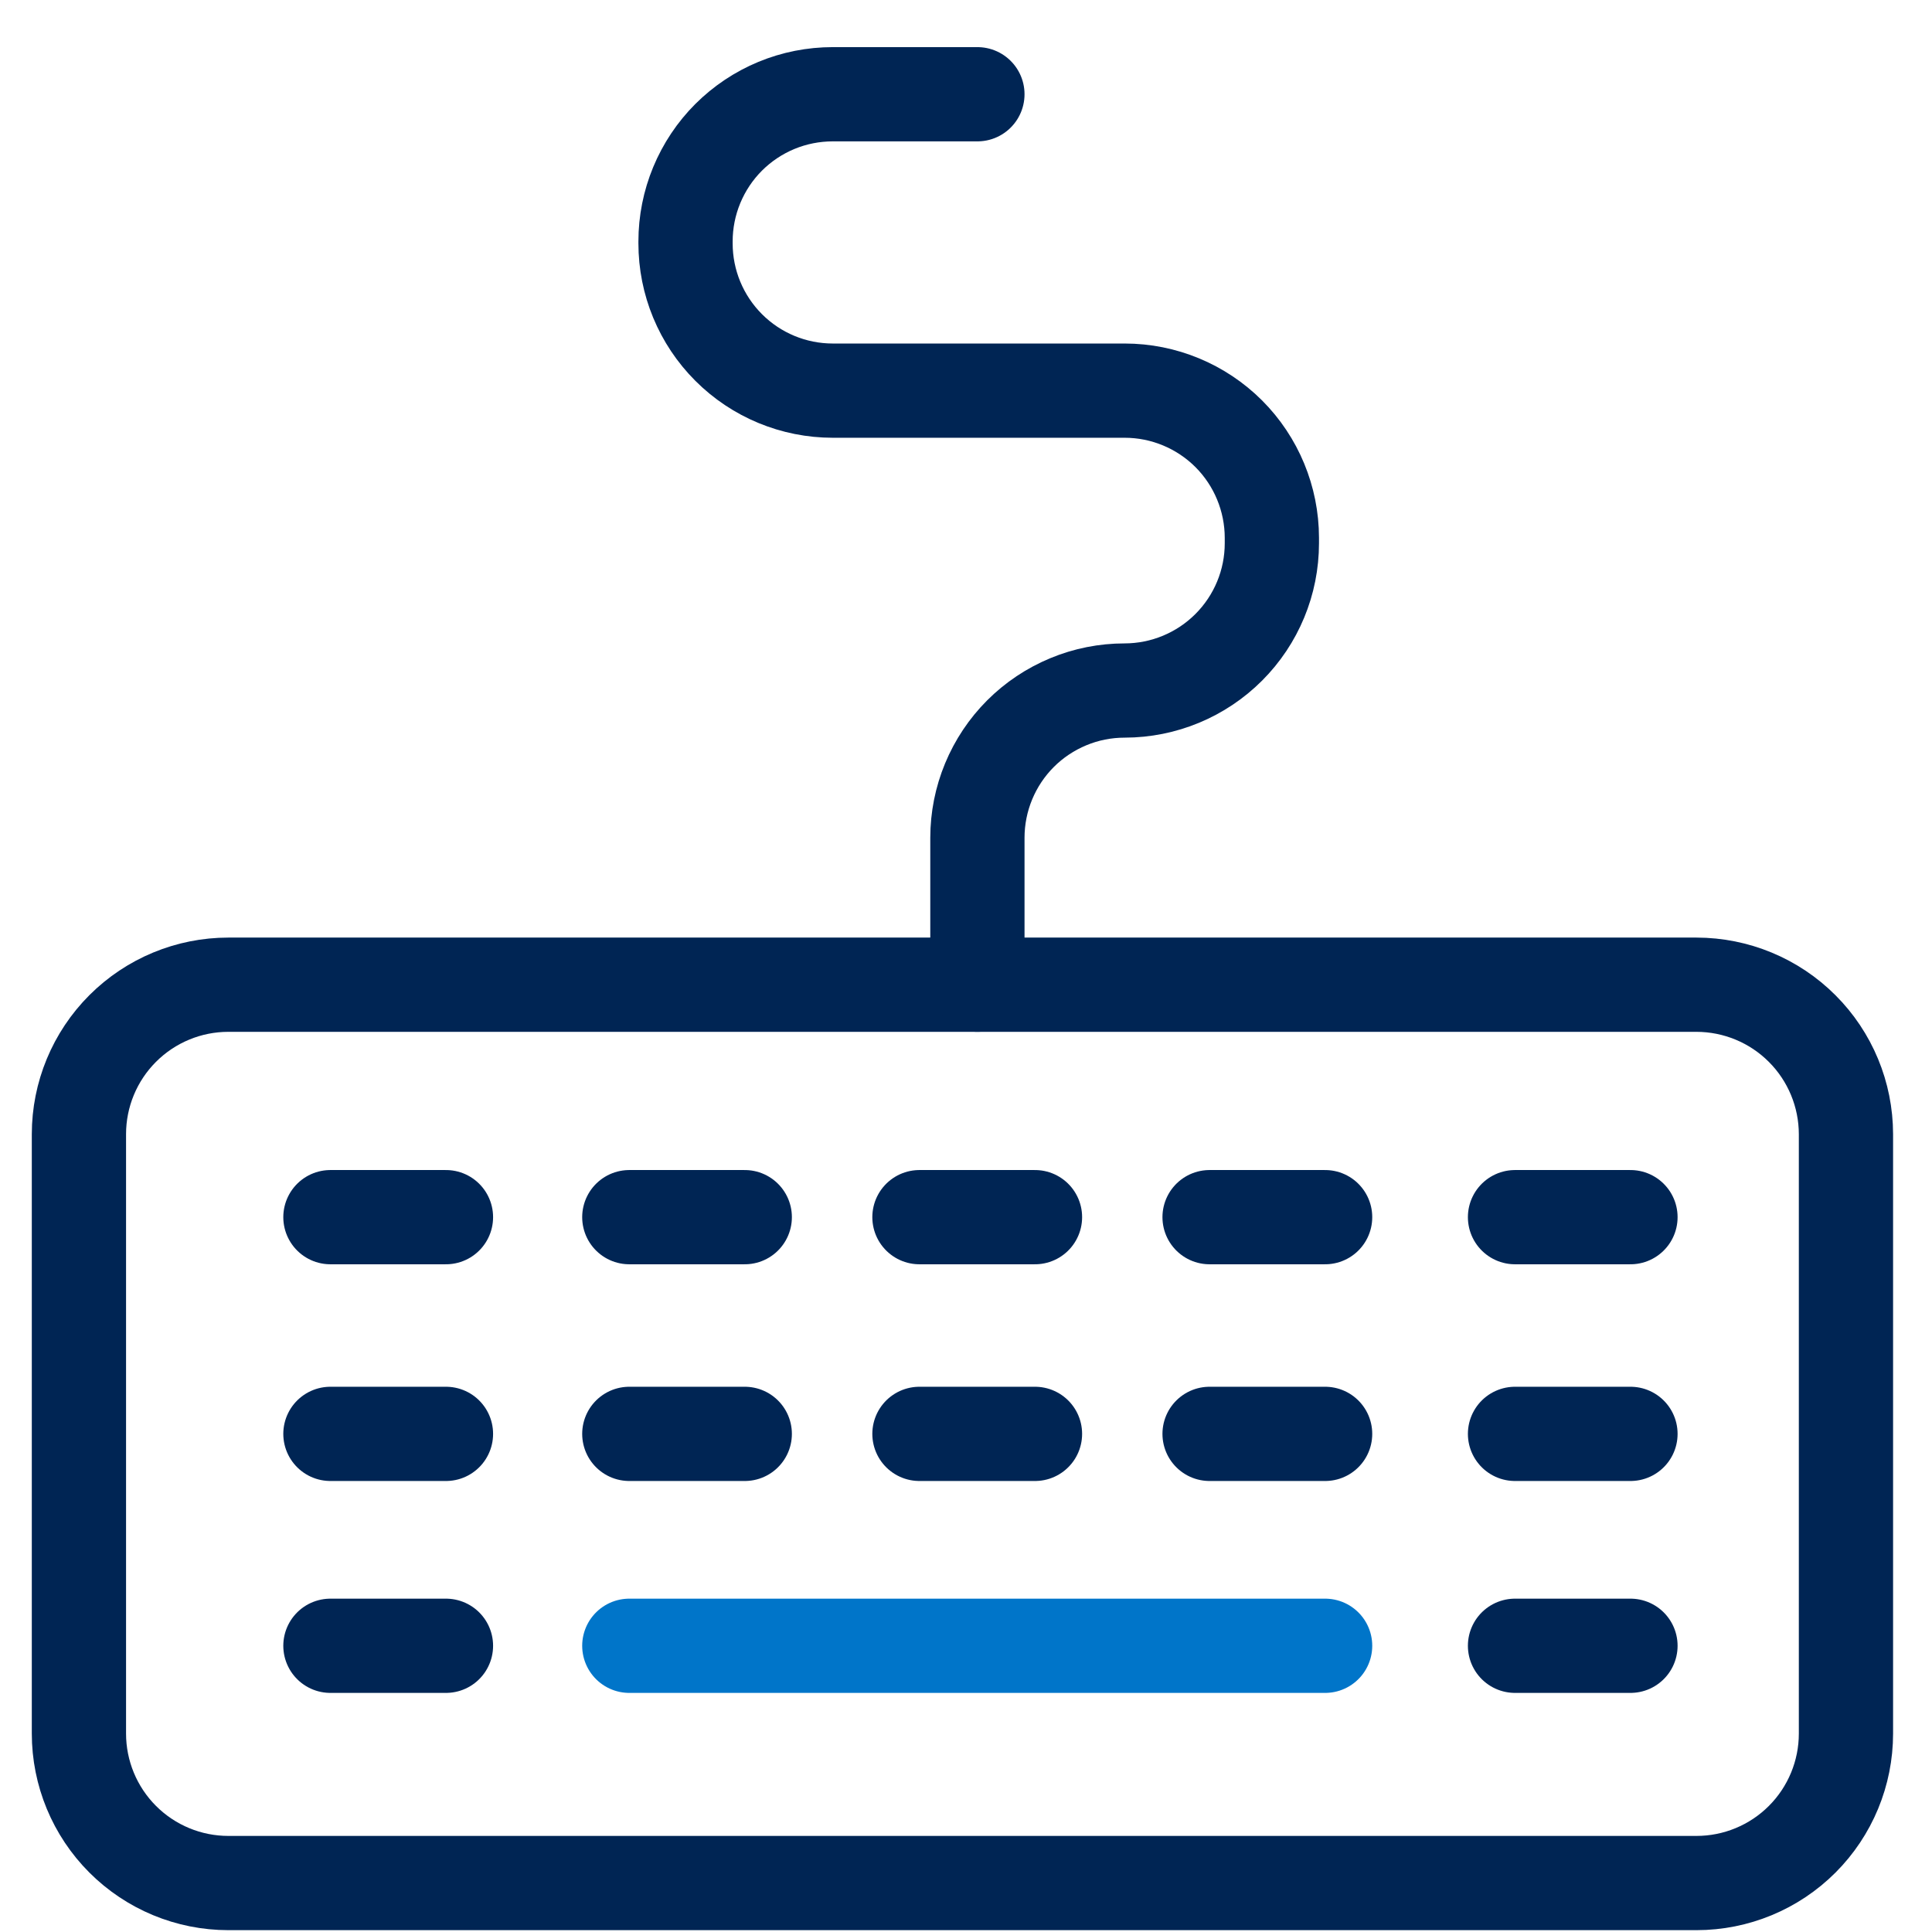
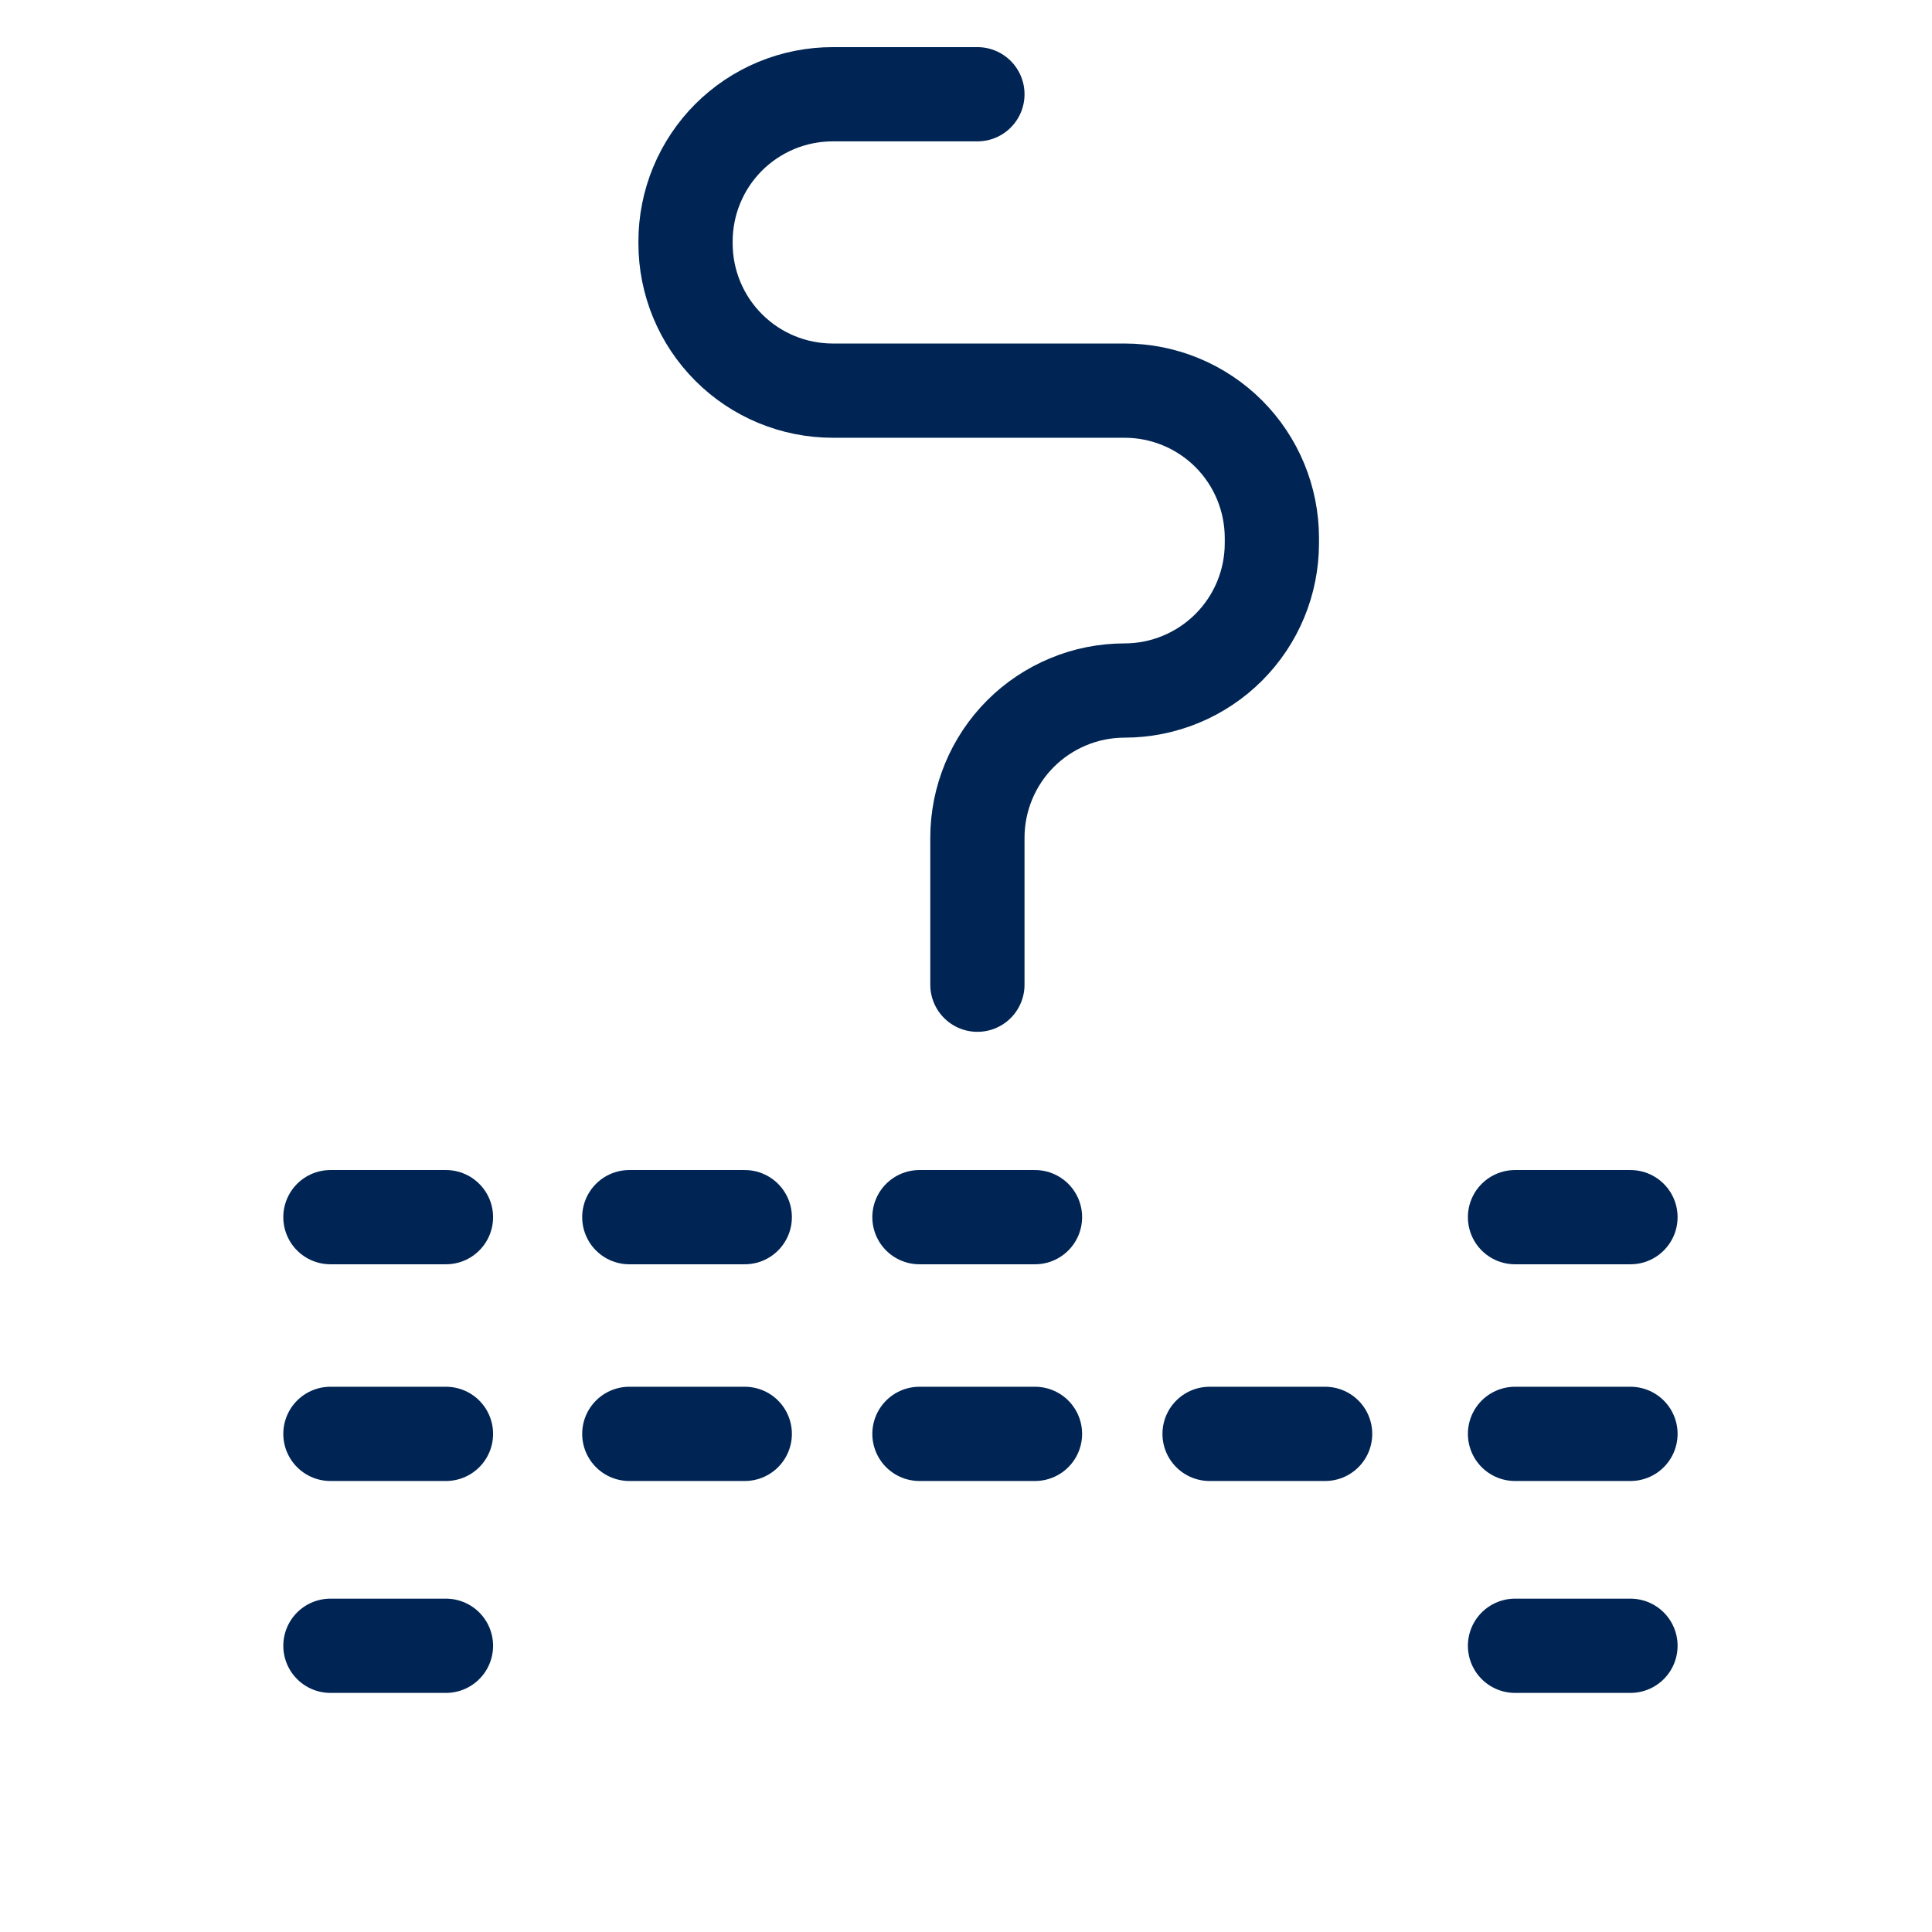
<svg xmlns="http://www.w3.org/2000/svg" width="41" height="41" viewBox="0 0 41 41" fill="none">
  <g clip-path="url(#clip0)">
-     <path d="M4.846 20.897H36.002C36.843 20.898 37.65 21.232 38.244 21.827C38.839 22.421 39.173 23.228 39.174 24.069V36.789C39.174 37.63 38.84 38.437 38.245 39.032C37.65 39.627 36.843 39.961 36.002 39.961H4.846C4.005 39.961 3.199 39.627 2.604 39.032C2.009 38.437 1.675 37.63 1.675 36.789V24.069C1.675 23.228 2.009 22.421 2.604 21.826C3.199 21.231 4.005 20.897 4.846 20.897V20.897Z" stroke="#002554" stroke-width="2" stroke-linecap="round" stroke-linejoin="round" />
    <path d="M20.742 20.897V17.779C20.742 17.369 20.823 16.962 20.98 16.583C21.137 16.204 21.367 15.859 21.657 15.569C21.947 15.279 22.292 15.049 22.671 14.892C23.05 14.734 23.457 14.654 23.867 14.654V14.654C24.696 14.653 25.49 14.323 26.076 13.737C26.662 13.151 26.991 12.357 26.991 11.528V11.414C26.99 10.585 26.661 9.791 26.076 9.205C25.49 8.62 24.695 8.29 23.867 8.29H17.673C16.844 8.29 16.049 7.961 15.463 7.374C14.877 6.788 14.548 5.993 14.548 5.164V5.124C14.548 4.713 14.629 4.307 14.786 3.928C14.943 3.549 15.173 3.204 15.463 2.914C15.754 2.624 16.098 2.394 16.477 2.237C16.857 2.08 17.263 2 17.673 2H20.742" stroke="#002554" stroke-width="2" stroke-linecap="round" stroke-linejoin="round" />
-     <path d="M13.355 34.926H28.121" stroke="#0075C9" stroke-width="2" stroke-linecap="round" stroke-linejoin="round" />
    <path d="M7.012 34.926H9.464" stroke="#002554" stroke-width="2" stroke-linecap="round" stroke-linejoin="round" />
    <path d="M32.151 34.926H34.601" stroke="#002554" stroke-width="2" stroke-linecap="round" stroke-linejoin="round" />
    <path d="M7.012 30.429H9.464" stroke="#002554" stroke-width="2" stroke-linecap="round" stroke-linejoin="round" />
    <path d="M13.355 30.429H15.805" stroke="#002554" stroke-width="2" stroke-linecap="round" stroke-linejoin="round" />
    <path d="M19.512 30.429H21.964" stroke="#002554" stroke-width="2" stroke-linecap="round" stroke-linejoin="round" />
    <path d="M25.669 30.429H28.121" stroke="#002554" stroke-width="2" stroke-linecap="round" stroke-linejoin="round" />
    <path d="M32.151 30.429H34.601" stroke="#002554" stroke-width="2" stroke-linecap="round" stroke-linejoin="round" />
    <path d="M7.012 25.83H9.464" stroke="#002554" stroke-width="2" stroke-linecap="round" stroke-linejoin="round" />
    <path d="M13.355 25.83H15.805" stroke="#002554" stroke-width="2" stroke-linecap="round" stroke-linejoin="round" />
    <path d="M19.512 25.83H21.964" stroke="#002554" stroke-width="2" stroke-linecap="round" stroke-linejoin="round" />
-     <path d="M25.669 25.83H28.121" stroke="#002554" stroke-width="2" stroke-linecap="round" stroke-linejoin="round" />
    <path d="M32.151 25.83H34.601" stroke="#002554" stroke-width="2" stroke-linecap="round" stroke-linejoin="round" />
  </g>
  <defs>
    <clipPath id="clip0">
      <rect width="40" height="40" fill="white" transform="translate(0.424 0.98)" />
    </clipPath>
  </defs>
</svg>